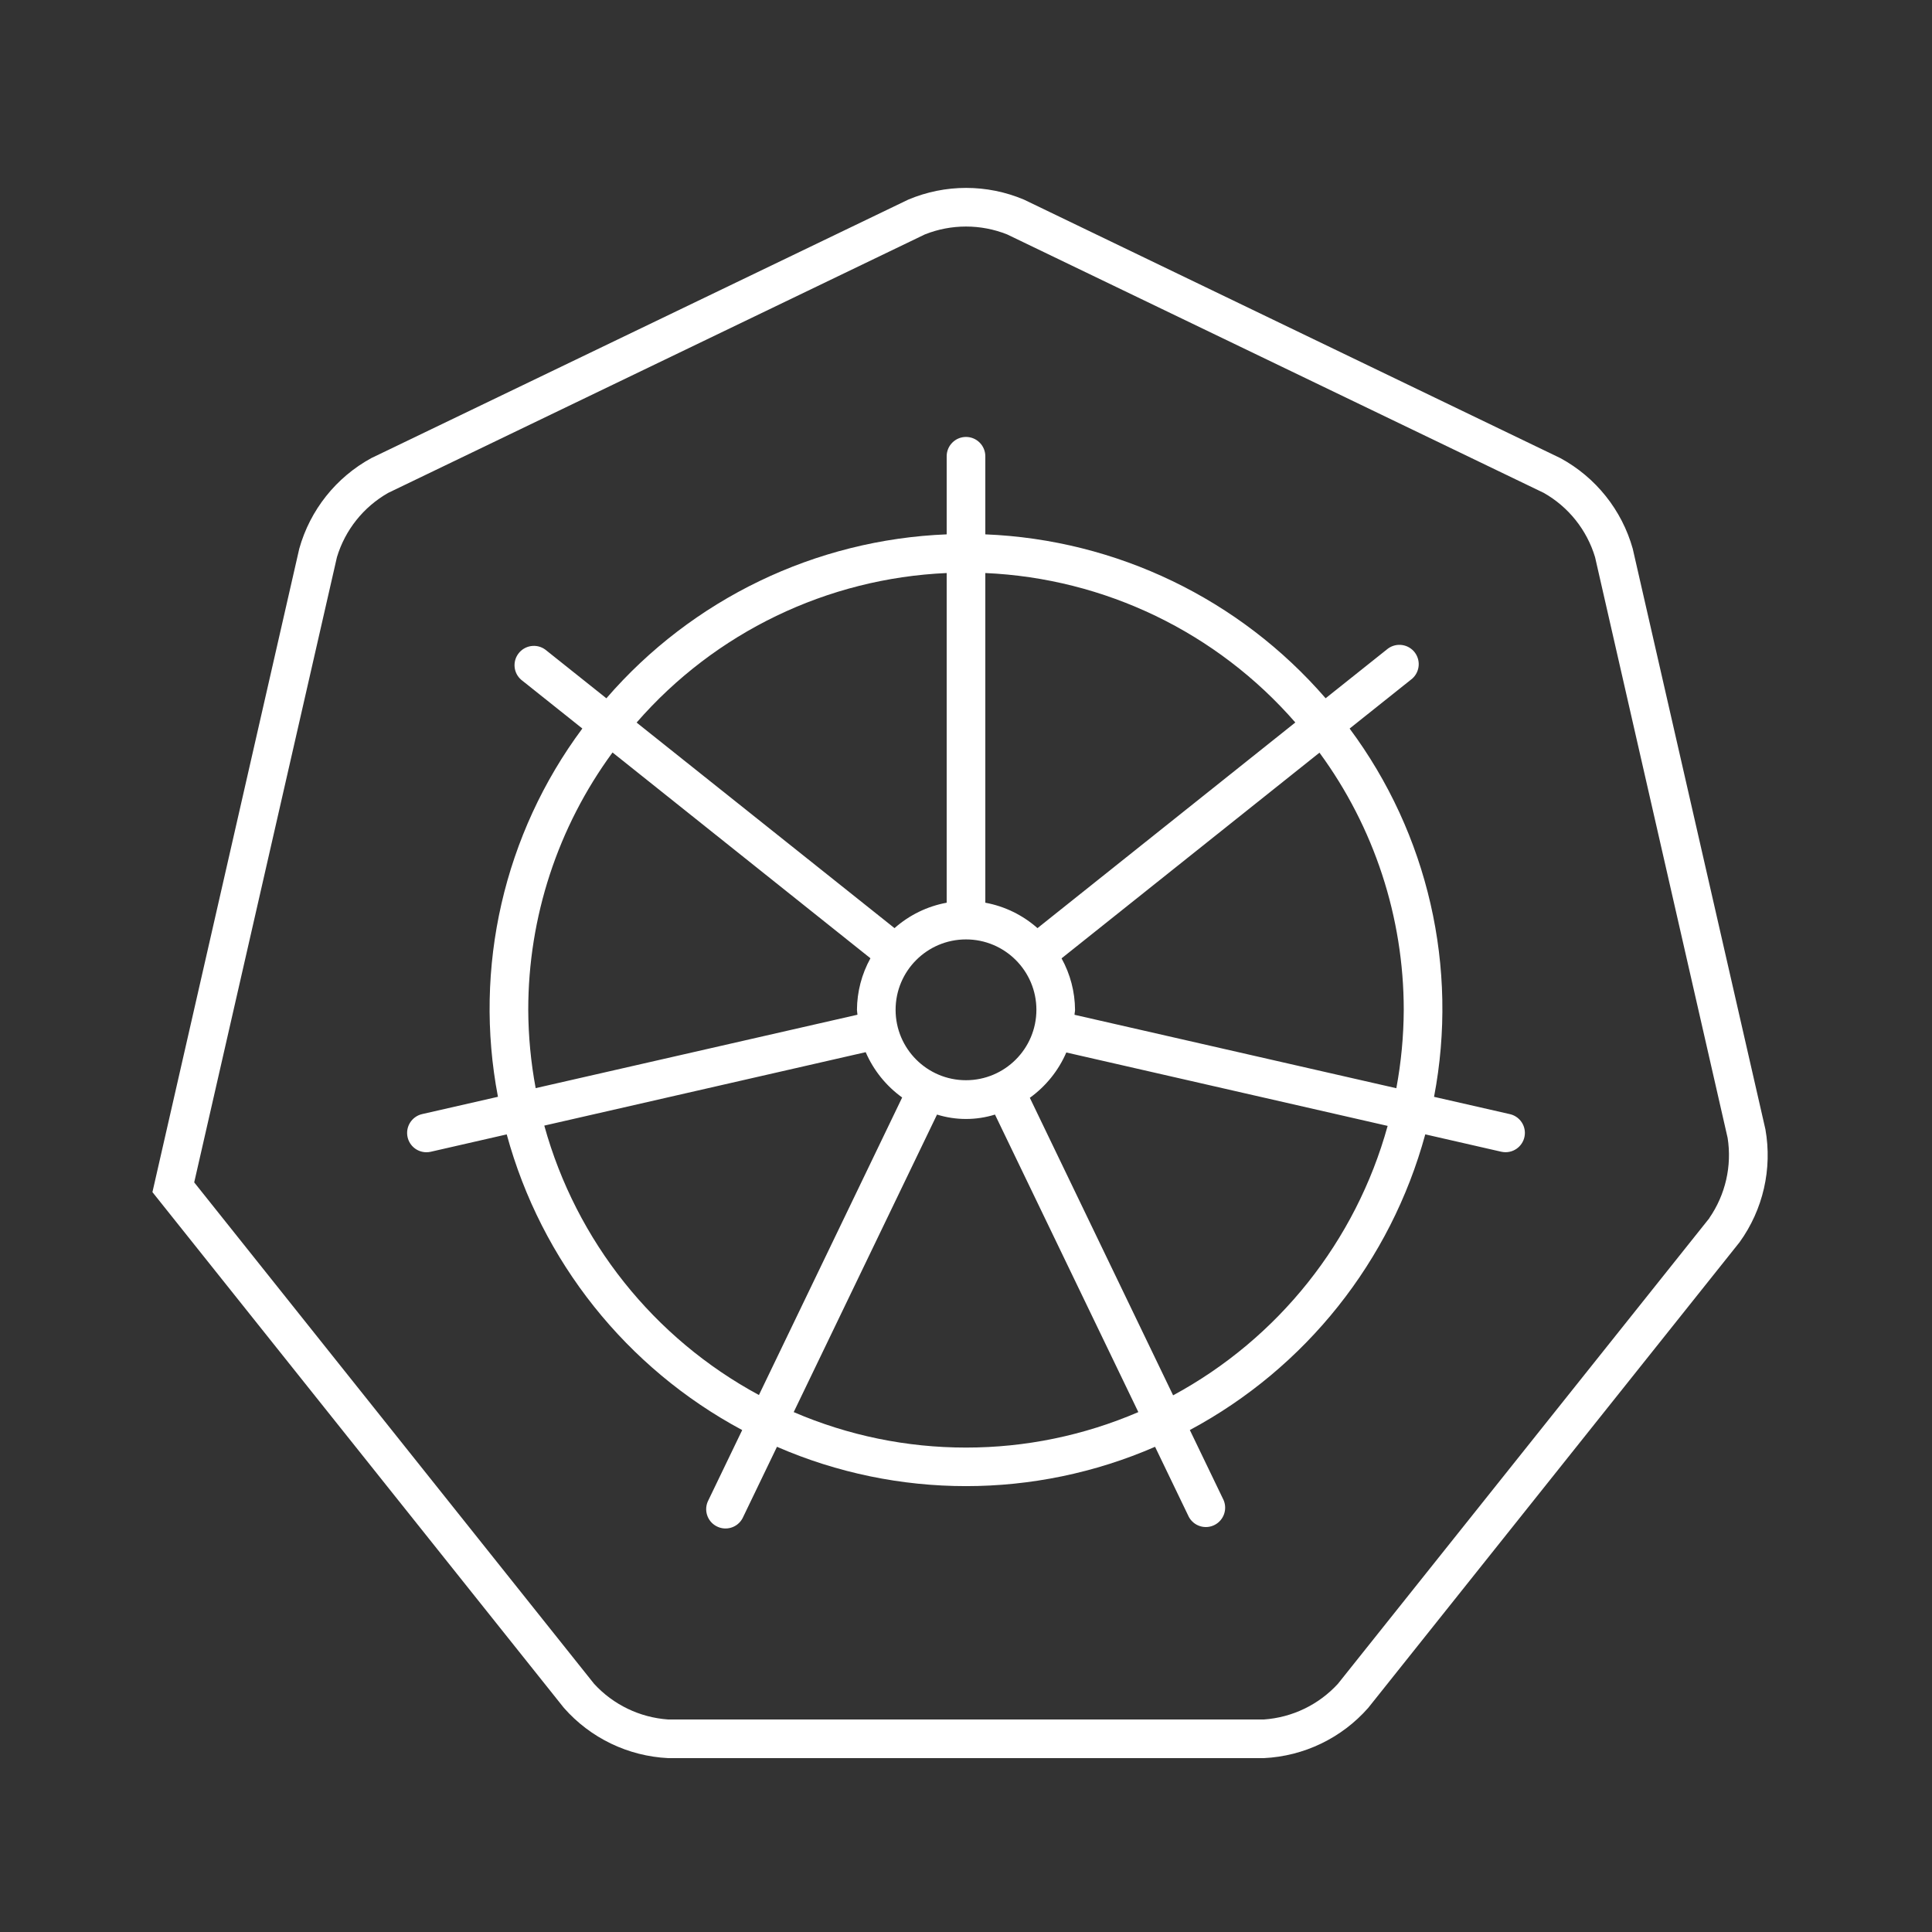
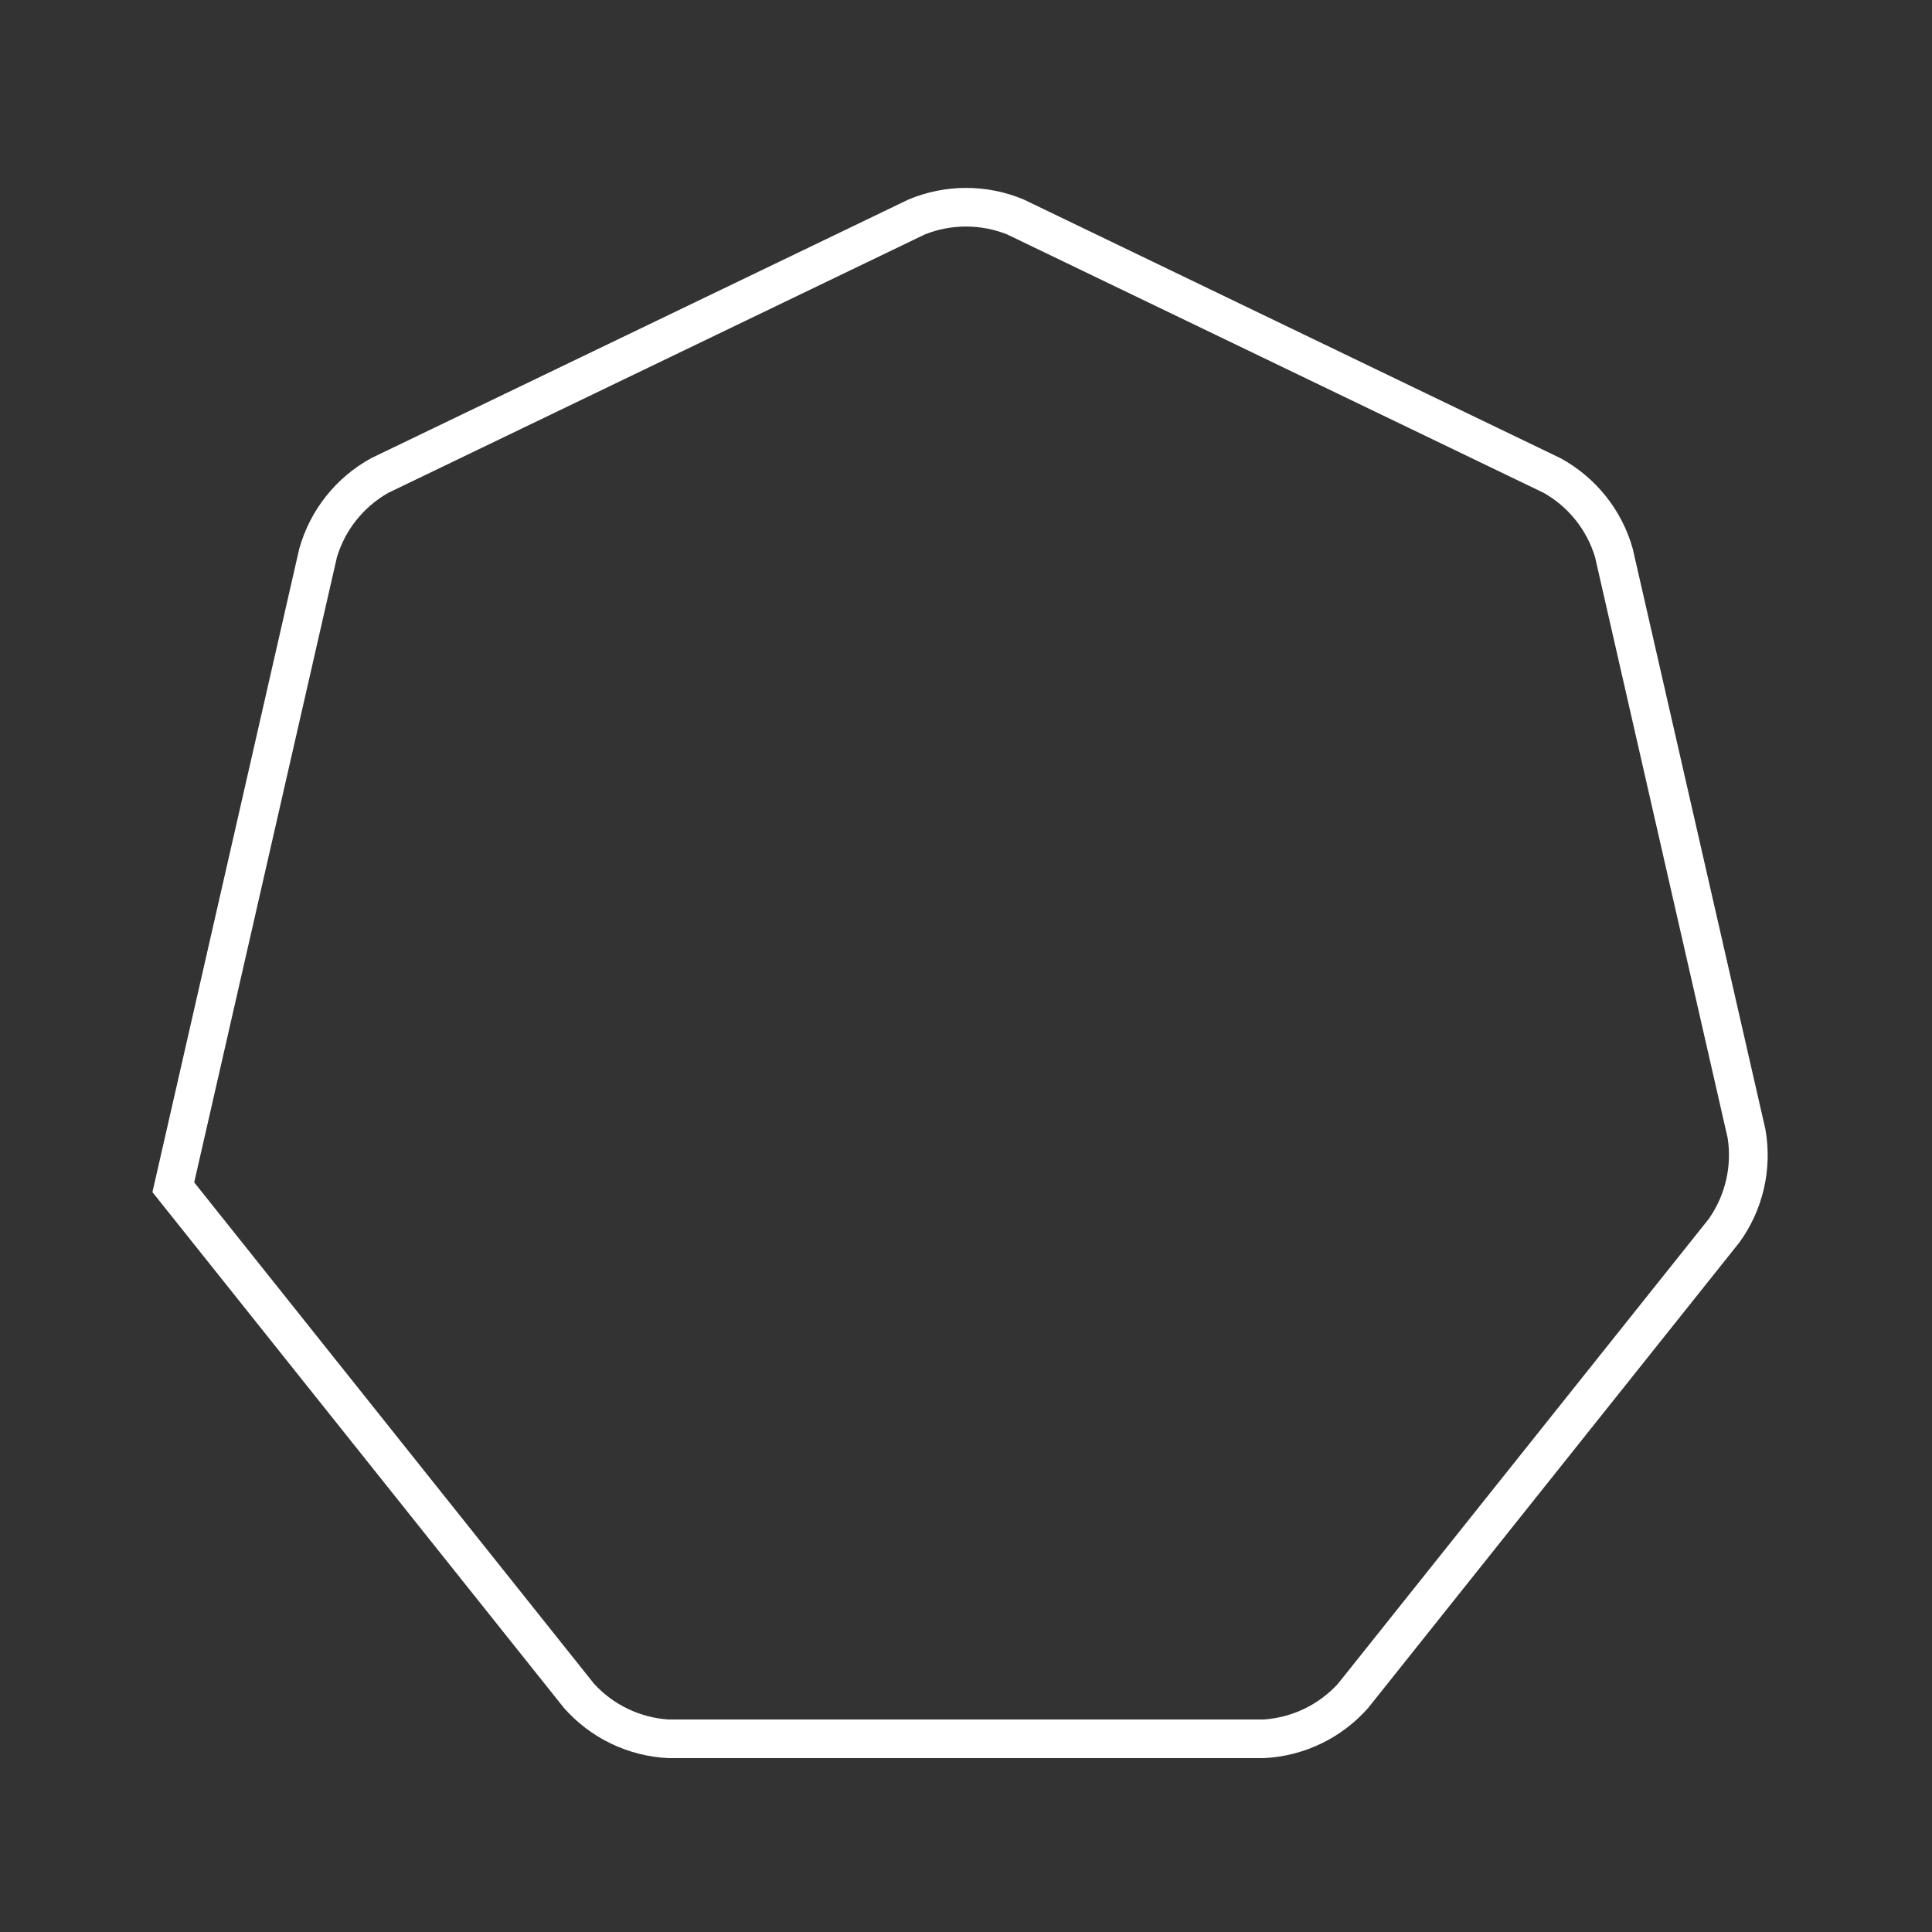
<svg xmlns="http://www.w3.org/2000/svg" version="1.1" id="Layer_1" x="0px" y="0px" viewBox="0 0 50 50" style="enable-background:new 0 0 50 50;" xml:space="preserve">
  <rect x="0" y="0" width="50" height="50" fill="#333333" stroke="none" />
  <g id="e244e73e-8897-4426-ab13-21d80963319c">
    <path style="fill:#FFFFFF;" d="M42.255,14.2c-0.281-1-0.955-1.844-1.867-2.341L26.5,5.166c-0.957-0.404-2.037-0.404-2.994,0   L9.611,11.855c-0.913,0.498-1.586,1.344-1.866,2.345l-3.8,16.652L14.594,44.2c0.687,0.781,1.661,1.25,2.7,1.3h15.415   c1.039-0.05,2.013-0.519,2.7-1.3l9.613-12.054c0.607-0.843,0.848-1.895,0.667-2.918L42.255,14.2z M44.237,31.527l-9.612,12.05   c-0.497,0.542-1.183,0.872-1.916,0.923H17.291c-0.733-0.051-1.419-0.381-1.916-0.923L5.026,30.6L8.72,14.419   c0.212-0.704,0.687-1.299,1.326-1.663l13.891-6.69c0.683-0.271,1.443-0.271,2.126,0l13.89,6.69c0.64,0.363,1.115,0.959,1.327,1.663   l3.431,15.031c0.114,0.726-0.056,1.468-0.474,2.073V31.527z" />
-     <path style="fill:#FFFFFF;" d="M39.077,28.834l-1.964-0.448c0.639-3.343-0.154-6.8-2.185-9.531l1.583-1.262   c0.223-0.163,0.272-0.475,0.11-0.699c-0.163-0.223-0.475-0.272-0.699-0.11c-0.012,0.009-0.023,0.018-0.034,0.027l-1.581,1.26   c-2.224-2.57-5.411-4.105-8.807-4.242v-2.021c0-0.276-0.224-0.5-0.5-0.5s-0.5,0.224-0.5,0.5v2.021   c-3.396,0.136-6.584,1.672-8.807,4.243l-1.582-1.261c-0.223-0.163-0.536-0.113-0.699,0.11c-0.153,0.21-0.12,0.501,0.076,0.671   l1.583,1.262c-2.031,2.731-2.823,6.188-2.184,9.531l-1.964,0.448c-0.269,0.063-0.436,0.331-0.374,0.6   c0.052,0.226,0.253,0.386,0.485,0.387c0.038,0,0.075-0.004,0.112-0.012l1.968-0.45c0.894,3.28,3.098,6.047,6.094,7.652   l-0.873,1.812c-0.13,0.244-0.038,0.547,0.206,0.676c0.244,0.13,0.547,0.038,0.676-0.206c0.006-0.012,0.012-0.024,0.018-0.037   l0.873-1.812c3.12,1.357,6.665,1.357,9.785,0l0.873,1.812c0.13,0.244,0.433,0.336,0.676,0.206c0.23-0.123,0.327-0.401,0.224-0.64   l-0.873-1.812c2.996-1.605,5.199-4.373,6.093-7.652l1.968,0.45c0.037,0.008,0.074,0.012,0.112,0.012   c0.276-0.001,0.499-0.226,0.498-0.502C39.463,29.087,39.303,28.886,39.077,28.834z M36.329,26.134   c-0.003,0.681-0.067,1.36-0.192,2.029l-8.328-1.9c0-0.043,0.013-0.084,0.013-0.128c-0.003-0.466-0.123-0.925-0.349-1.333   l6.675-5.323C35.564,21.409,36.328,23.74,36.329,26.134z M25,27.956c-1.006,0-1.822-0.816-1.822-1.822   c0-1.006,0.816-1.822,1.822-1.822c1.006,0,1.822,0.816,1.822,1.822C26.821,27.14,26.006,27.955,25,27.956z M33.525,18.696   L26.85,24.02c-0.382-0.338-0.848-0.566-1.35-0.658V14.83c3.092,0.136,5.993,1.535,8.025,3.87V18.696z M24.5,14.83v8.532   c-0.502,0.092-0.968,0.32-1.35,0.658l-6.675-5.32C18.507,16.365,21.408,14.966,24.5,14.83z M13.671,26.13   c0-2.394,0.765-4.726,2.181-6.656l6.675,5.326c-0.226,0.408-0.346,0.867-0.349,1.333c0,0.044,0.011,0.085,0.013,0.128l-8.328,1.9   c-0.125-0.669-0.189-1.347-0.192-2.027V26.13z M14.088,29.13l8.316-1.9c0.203,0.469,0.529,0.874,0.944,1.173l-3.707,7.7   c-2.722-1.47-4.727-3.985-5.553-6.966L14.088,29.13z M25,37.463c-1.533,0.001-3.051-0.311-4.459-0.918l3.709-7.7   c0.488,0.152,1.012,0.152,1.5,0l3.71,7.7C28.051,37.151,26.534,37.464,25,37.463z M30.36,36.111l-3.708-7.7   c0.415-0.299,0.741-0.704,0.944-1.173l8.316,1.9C35.088,32.121,33.083,34.639,30.36,36.111z" />
  </g>
</svg>